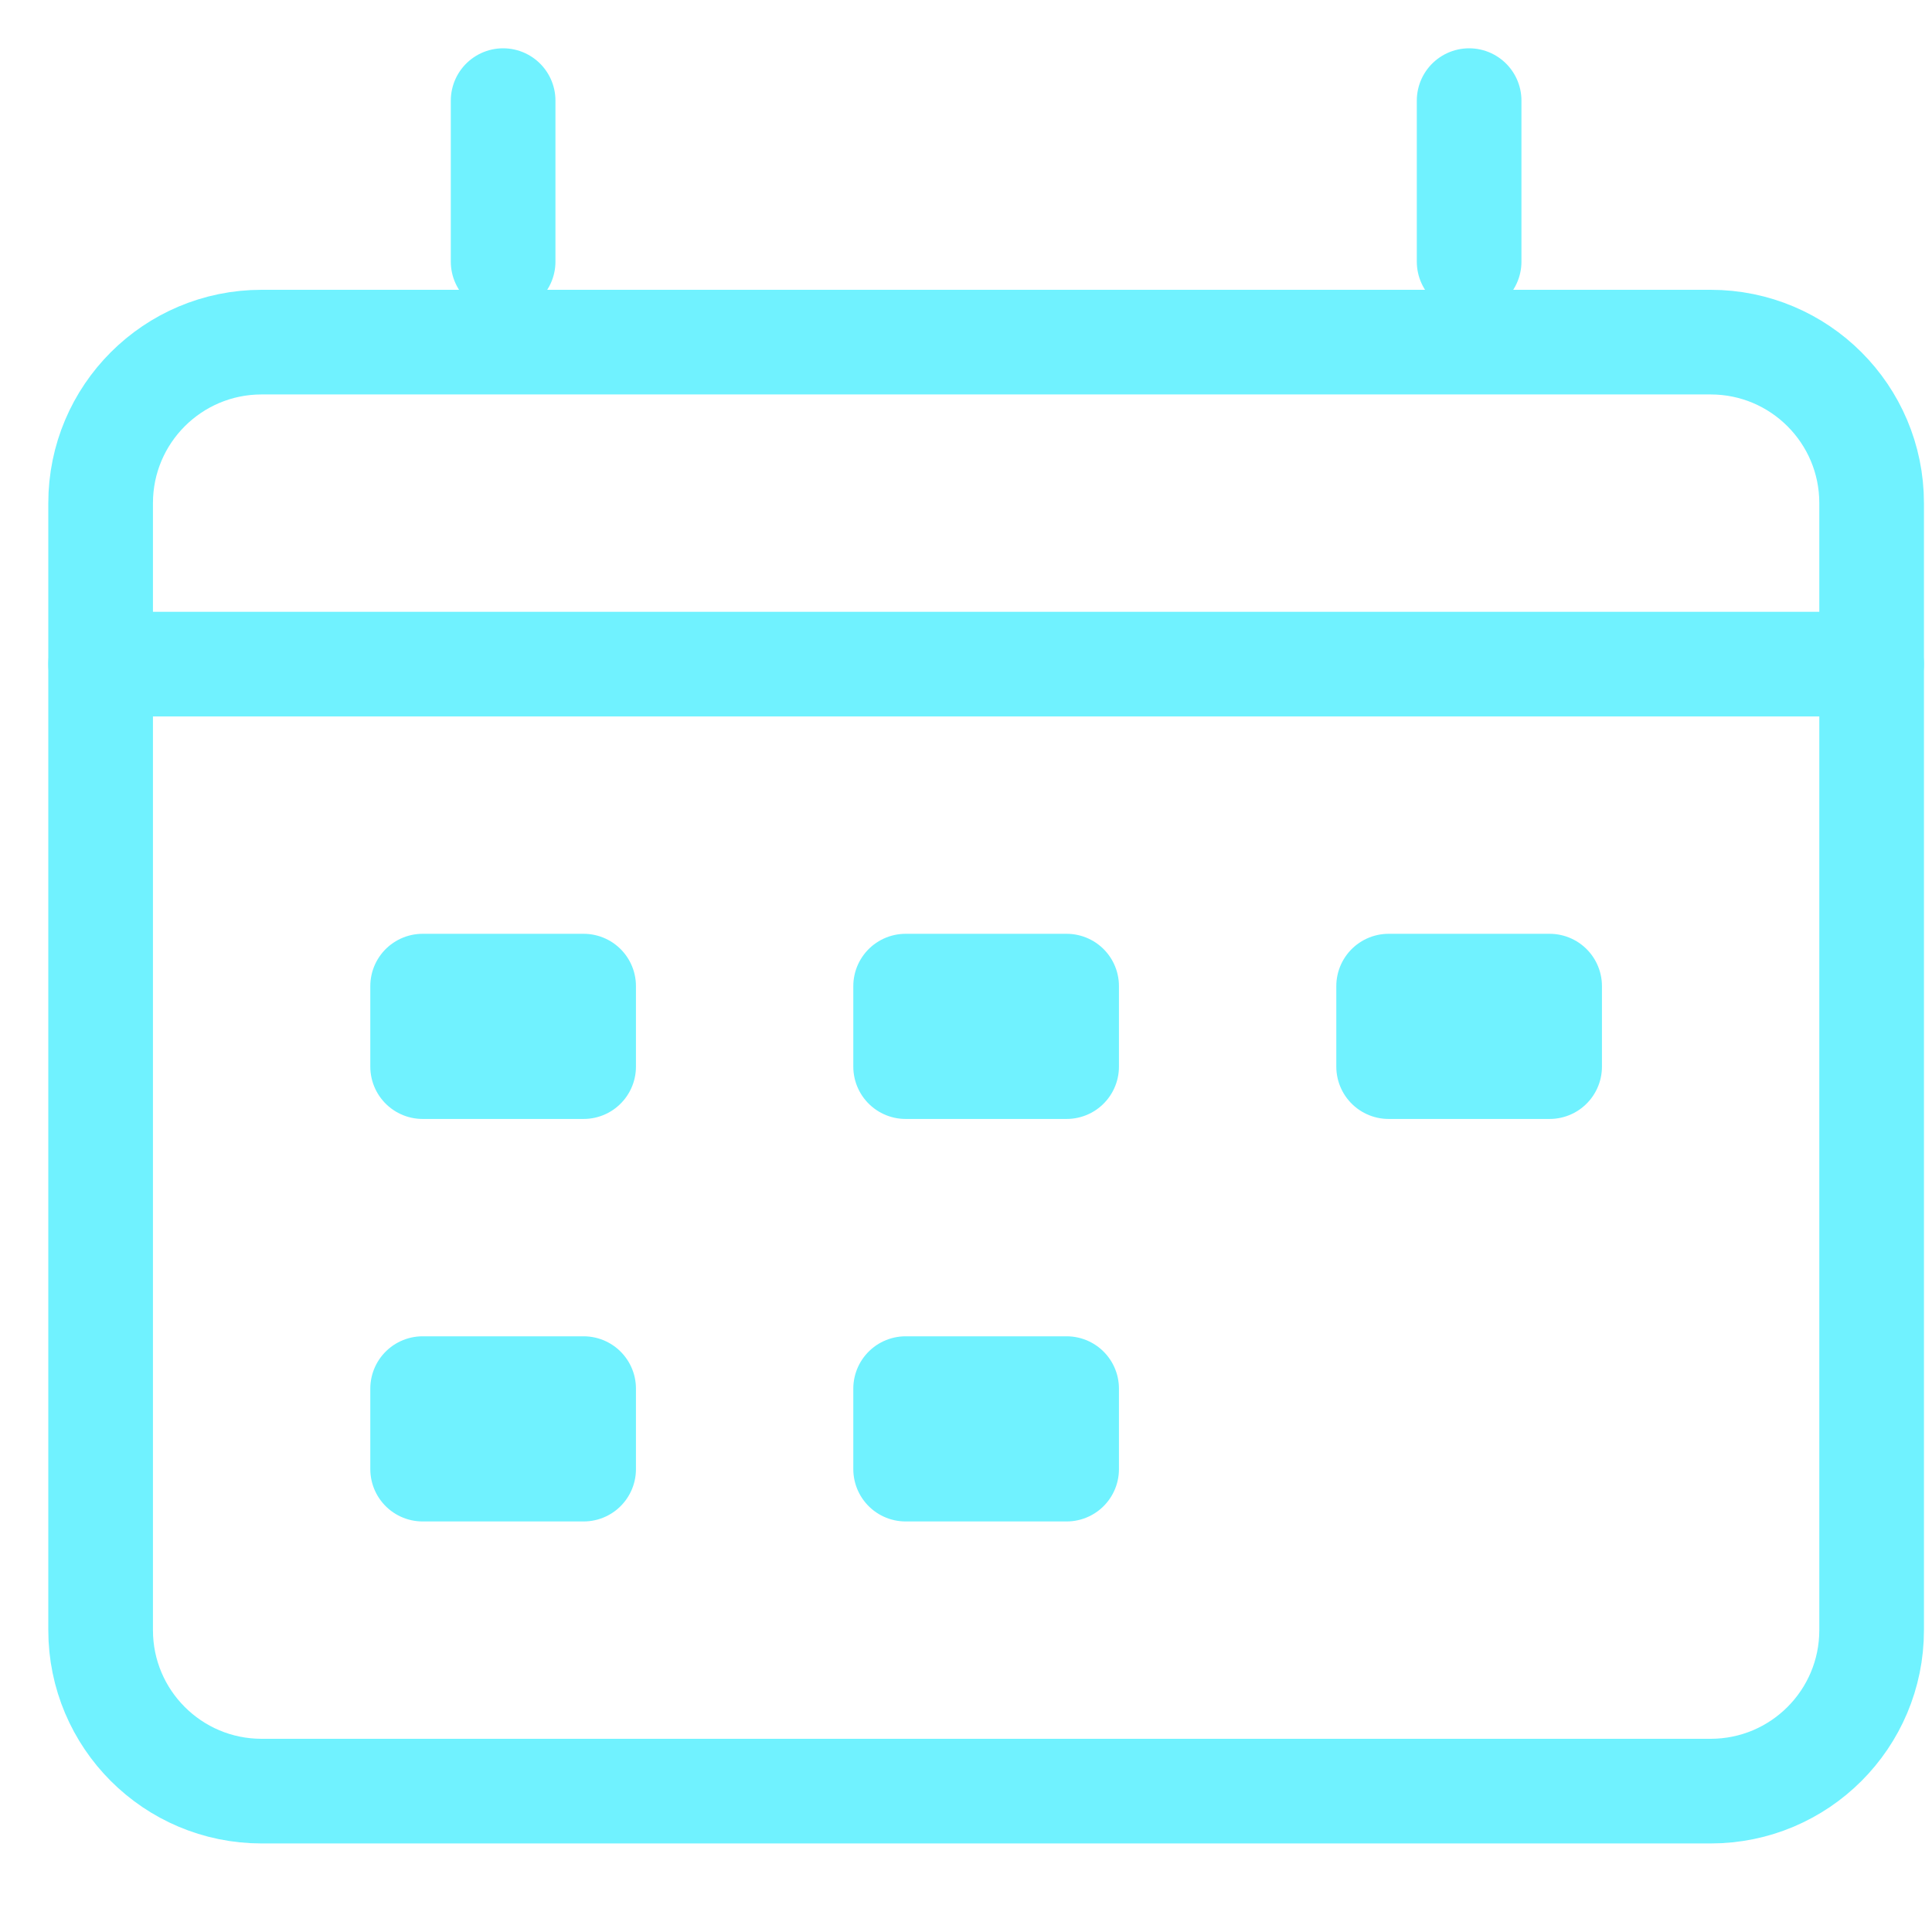
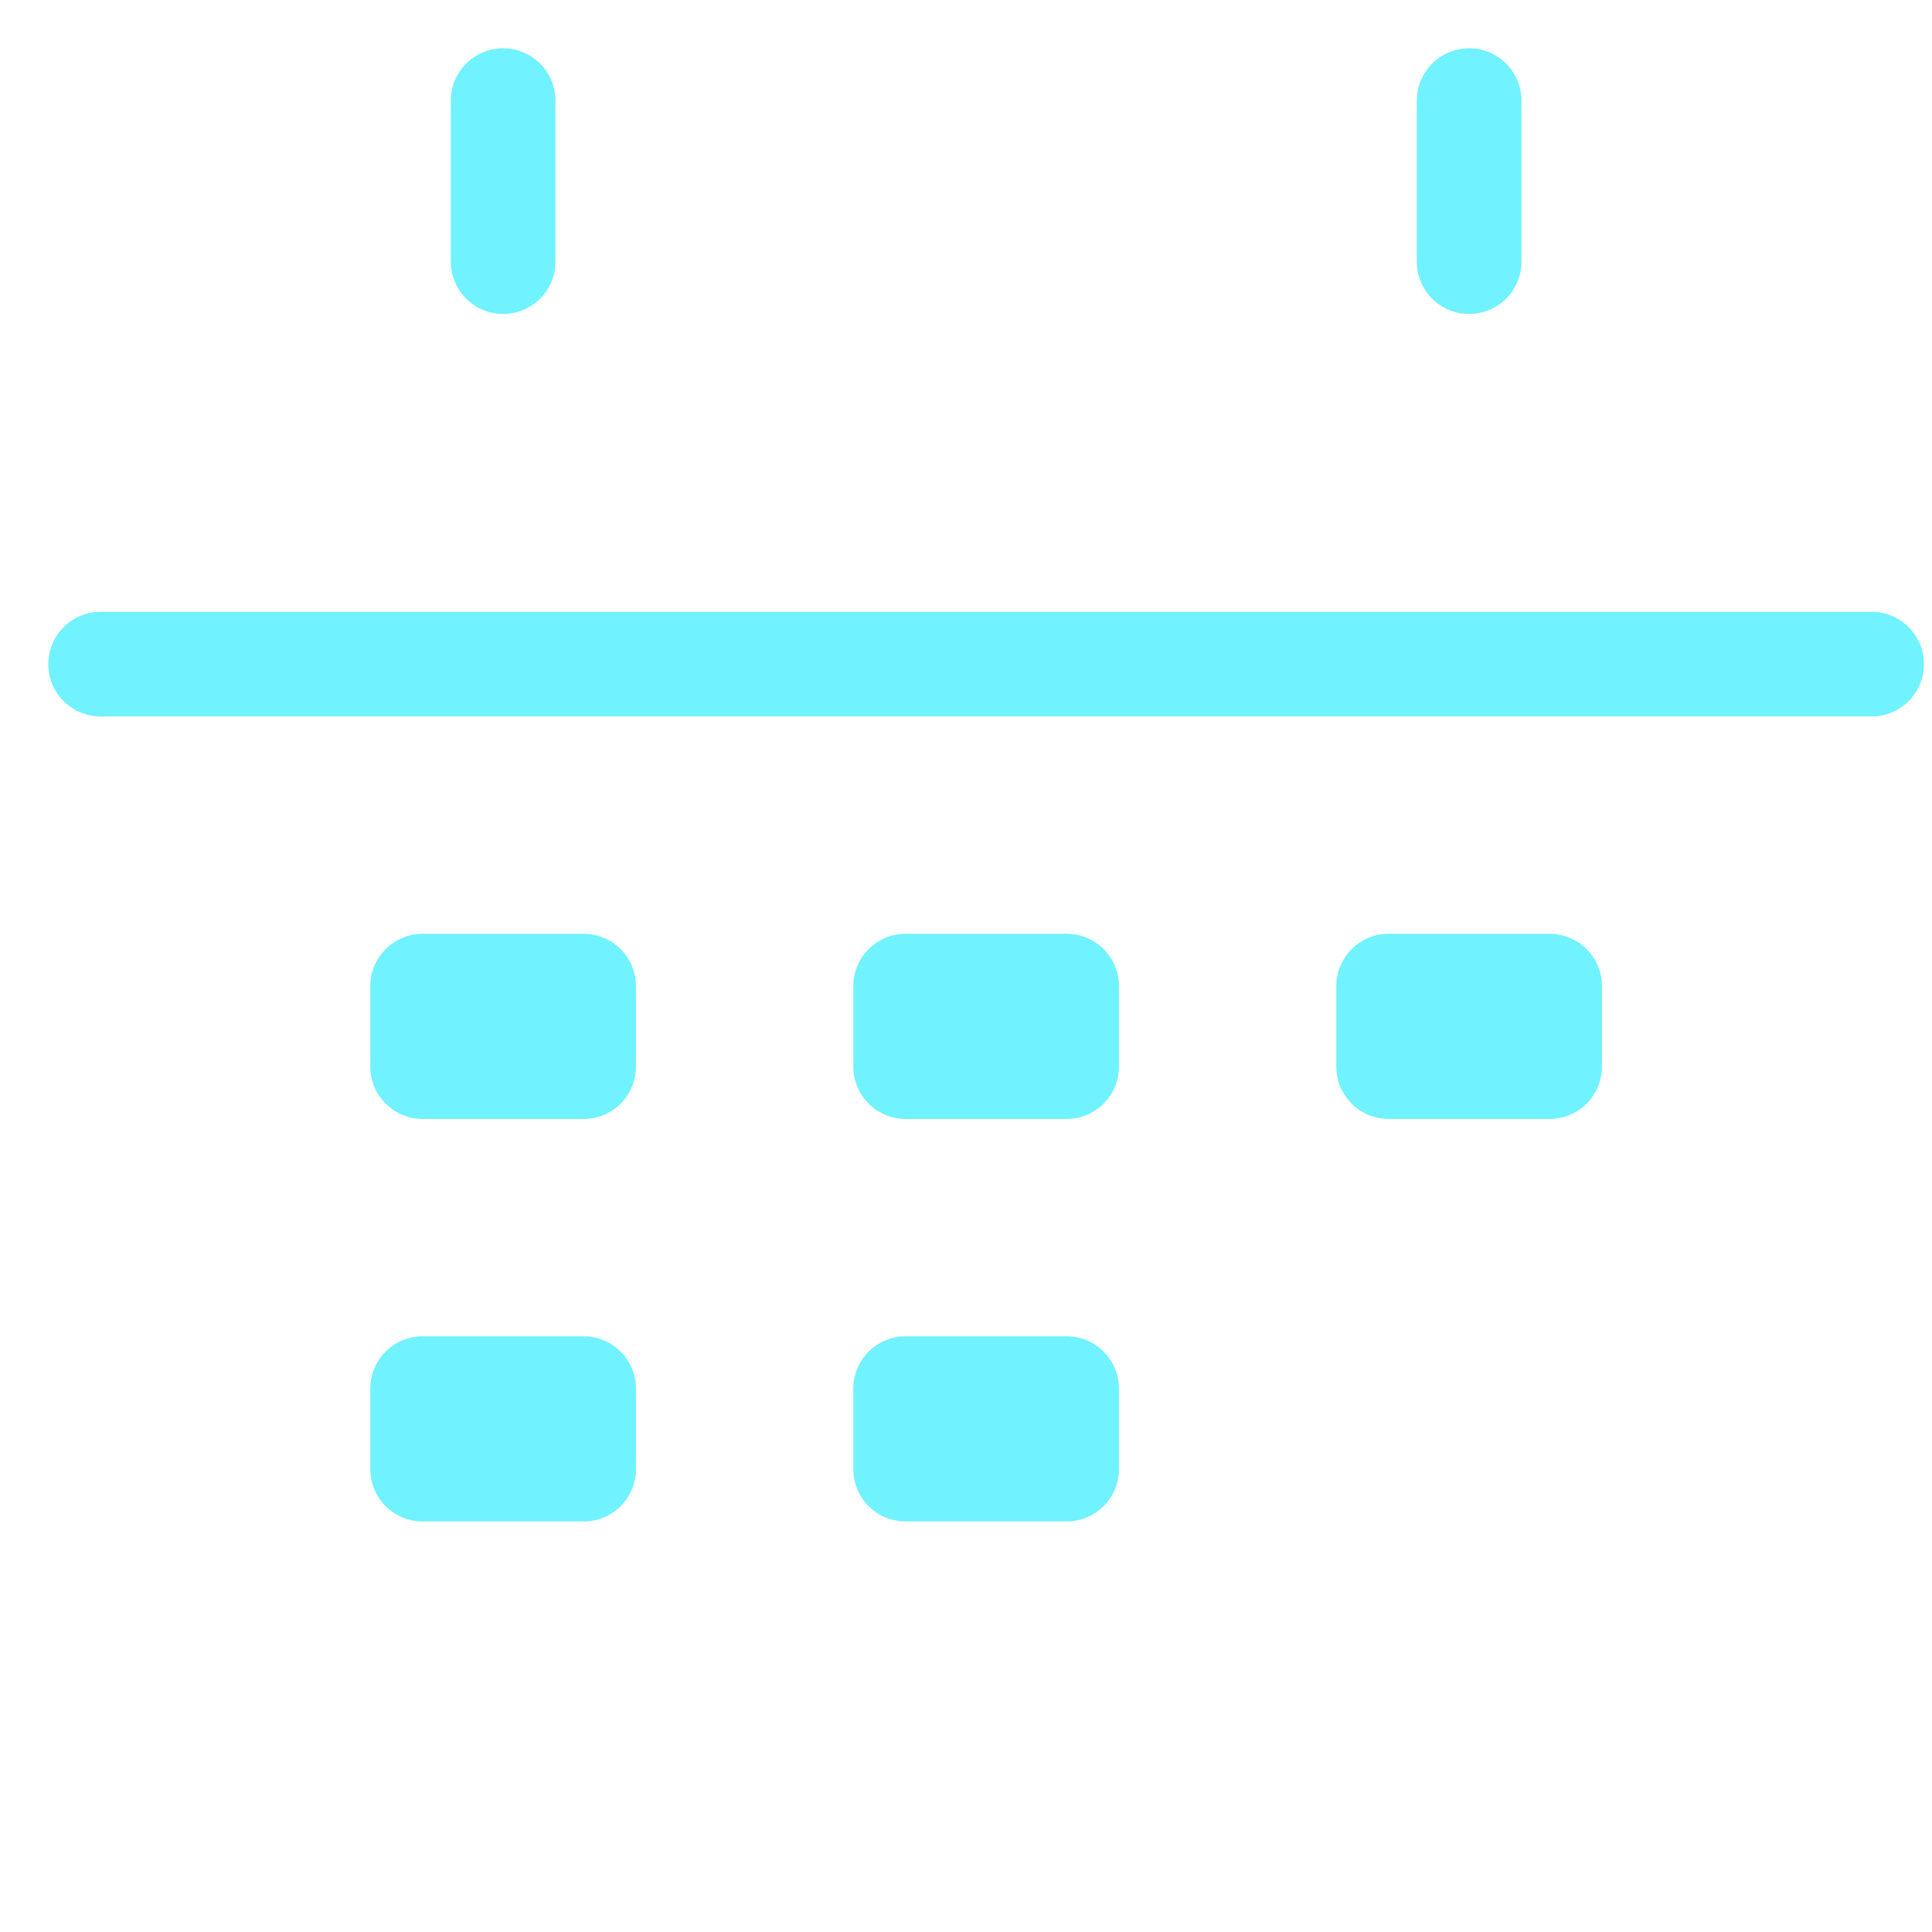
<svg xmlns="http://www.w3.org/2000/svg" width="24" height="24" viewBox="0 0 24 24" fill="none">
  <path d="M6.25 1.25V3.25" stroke="#70F2FF" stroke-width="1.3" stroke-linecap="round" stroke-linejoin="round" />
  <path d="M18.25 1.25V3.25" stroke="#70F2FF" stroke-width="1.3" stroke-linecap="round" stroke-linejoin="round" />
  <path d="M7.25 12.25H5.25V13.25H7.25V12.25Z" stroke="#70F2FF" stroke-width="1.3" stroke-linecap="round" stroke-linejoin="round" />
  <path d="M13.25 12.25H11.25V13.25H13.25V12.25Z" stroke="#70F2FF" stroke-width="1.3" stroke-linecap="round" stroke-linejoin="round" />
  <path d="M7.25 17.25H5.25V18.25H7.25V17.25Z" stroke="#70F2FF" stroke-width="1.3" stroke-linecap="round" stroke-linejoin="round" />
  <path d="M13.25 17.25H11.25V18.25H13.25V17.25Z" stroke="#70F2FF" stroke-width="1.3" stroke-linecap="round" stroke-linejoin="round" />
  <path d="M19.25 12.25H17.25V13.25H19.25V12.25Z" stroke="#70F2FF" stroke-width="1.3" stroke-linecap="round" stroke-linejoin="round" />
  <path d="M7.25 12.25H5.25V13.25H7.25V12.25Z" fill="#70F2FF" />
-   <path d="M13.25 12.25H11.25V13.25H13.25V12.25Z" fill="#70F2FF" />
  <path d="M7.25 17.25H5.25V18.25H7.25V17.25Z" fill="#70F2FF" />
  <path d="M13.25 17.25H11.25V18.25H13.25V17.25Z" fill="#70F2FF" />
  <path d="M19.25 12.25H17.25V13.25H19.25V12.25Z" fill="#70F2FF" />
  <path d="M1.25 8.25H23.25" stroke="#70F2FF" stroke-width="1.3" stroke-linecap="round" stroke-linejoin="round" />
-   <path d="M21.25 4.25H3.25C2.145 4.25 1.25 5.145 1.25 6.25V20.25C1.25 21.355 2.145 22.25 3.25 22.25H21.25C22.355 22.25 23.25 21.355 23.25 20.25V6.25C23.25 5.145 22.355 4.25 21.25 4.25Z" stroke="#70F2FF" stroke-width="1.3" stroke-linecap="round" stroke-linejoin="round" />
</svg>